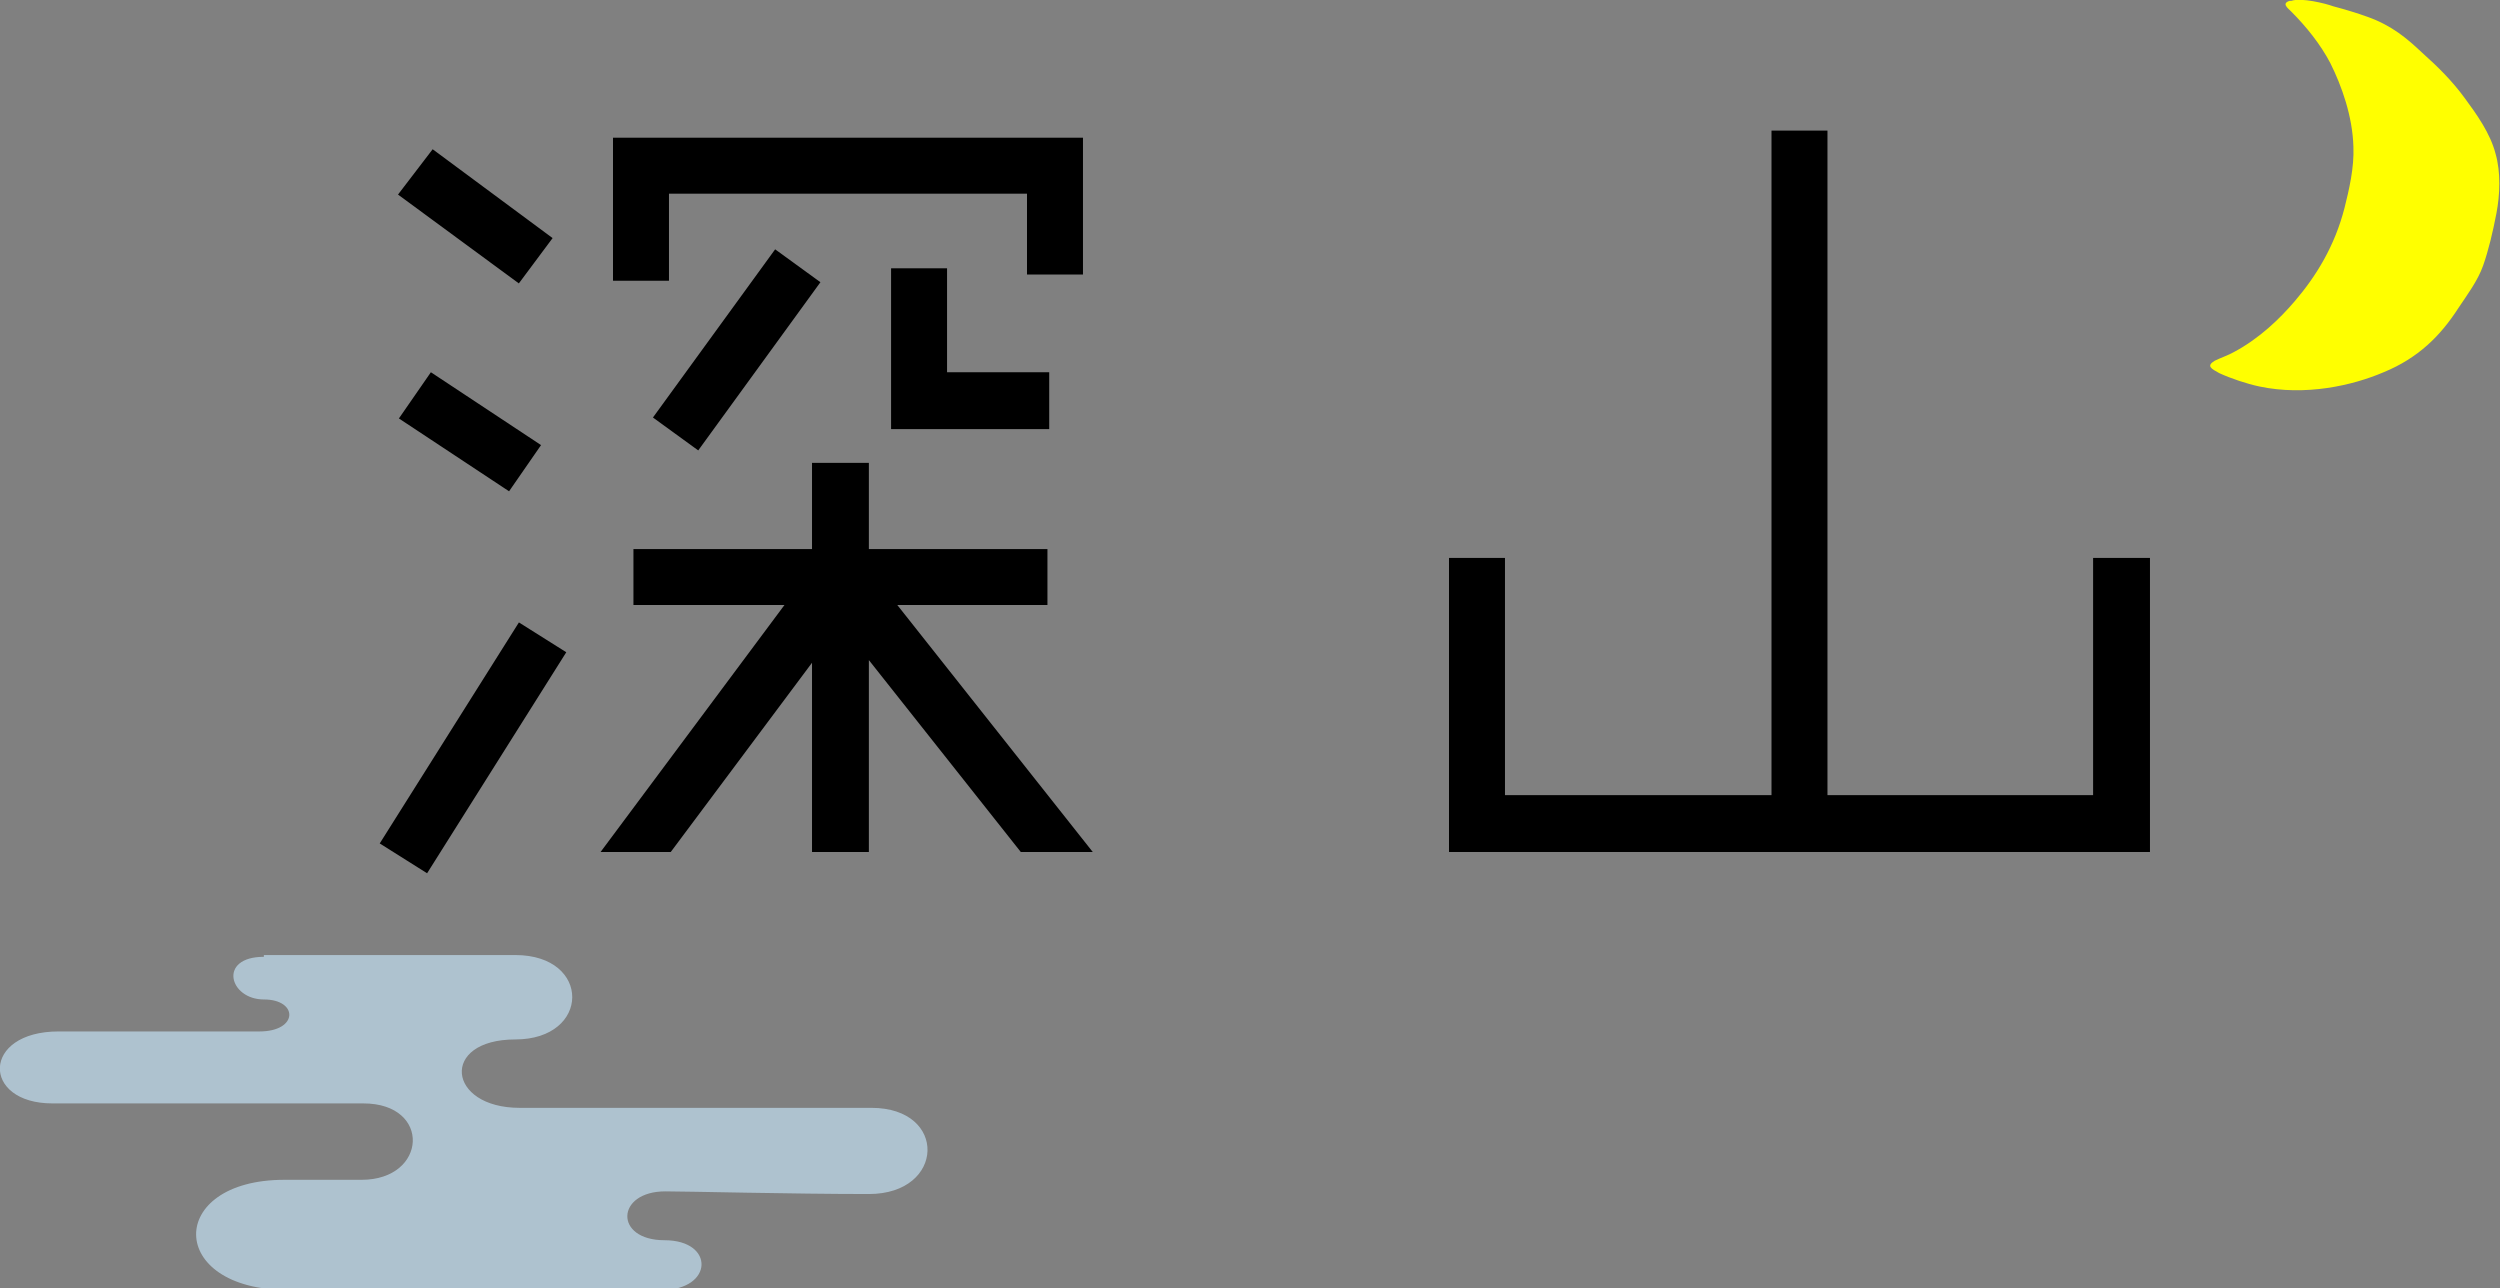
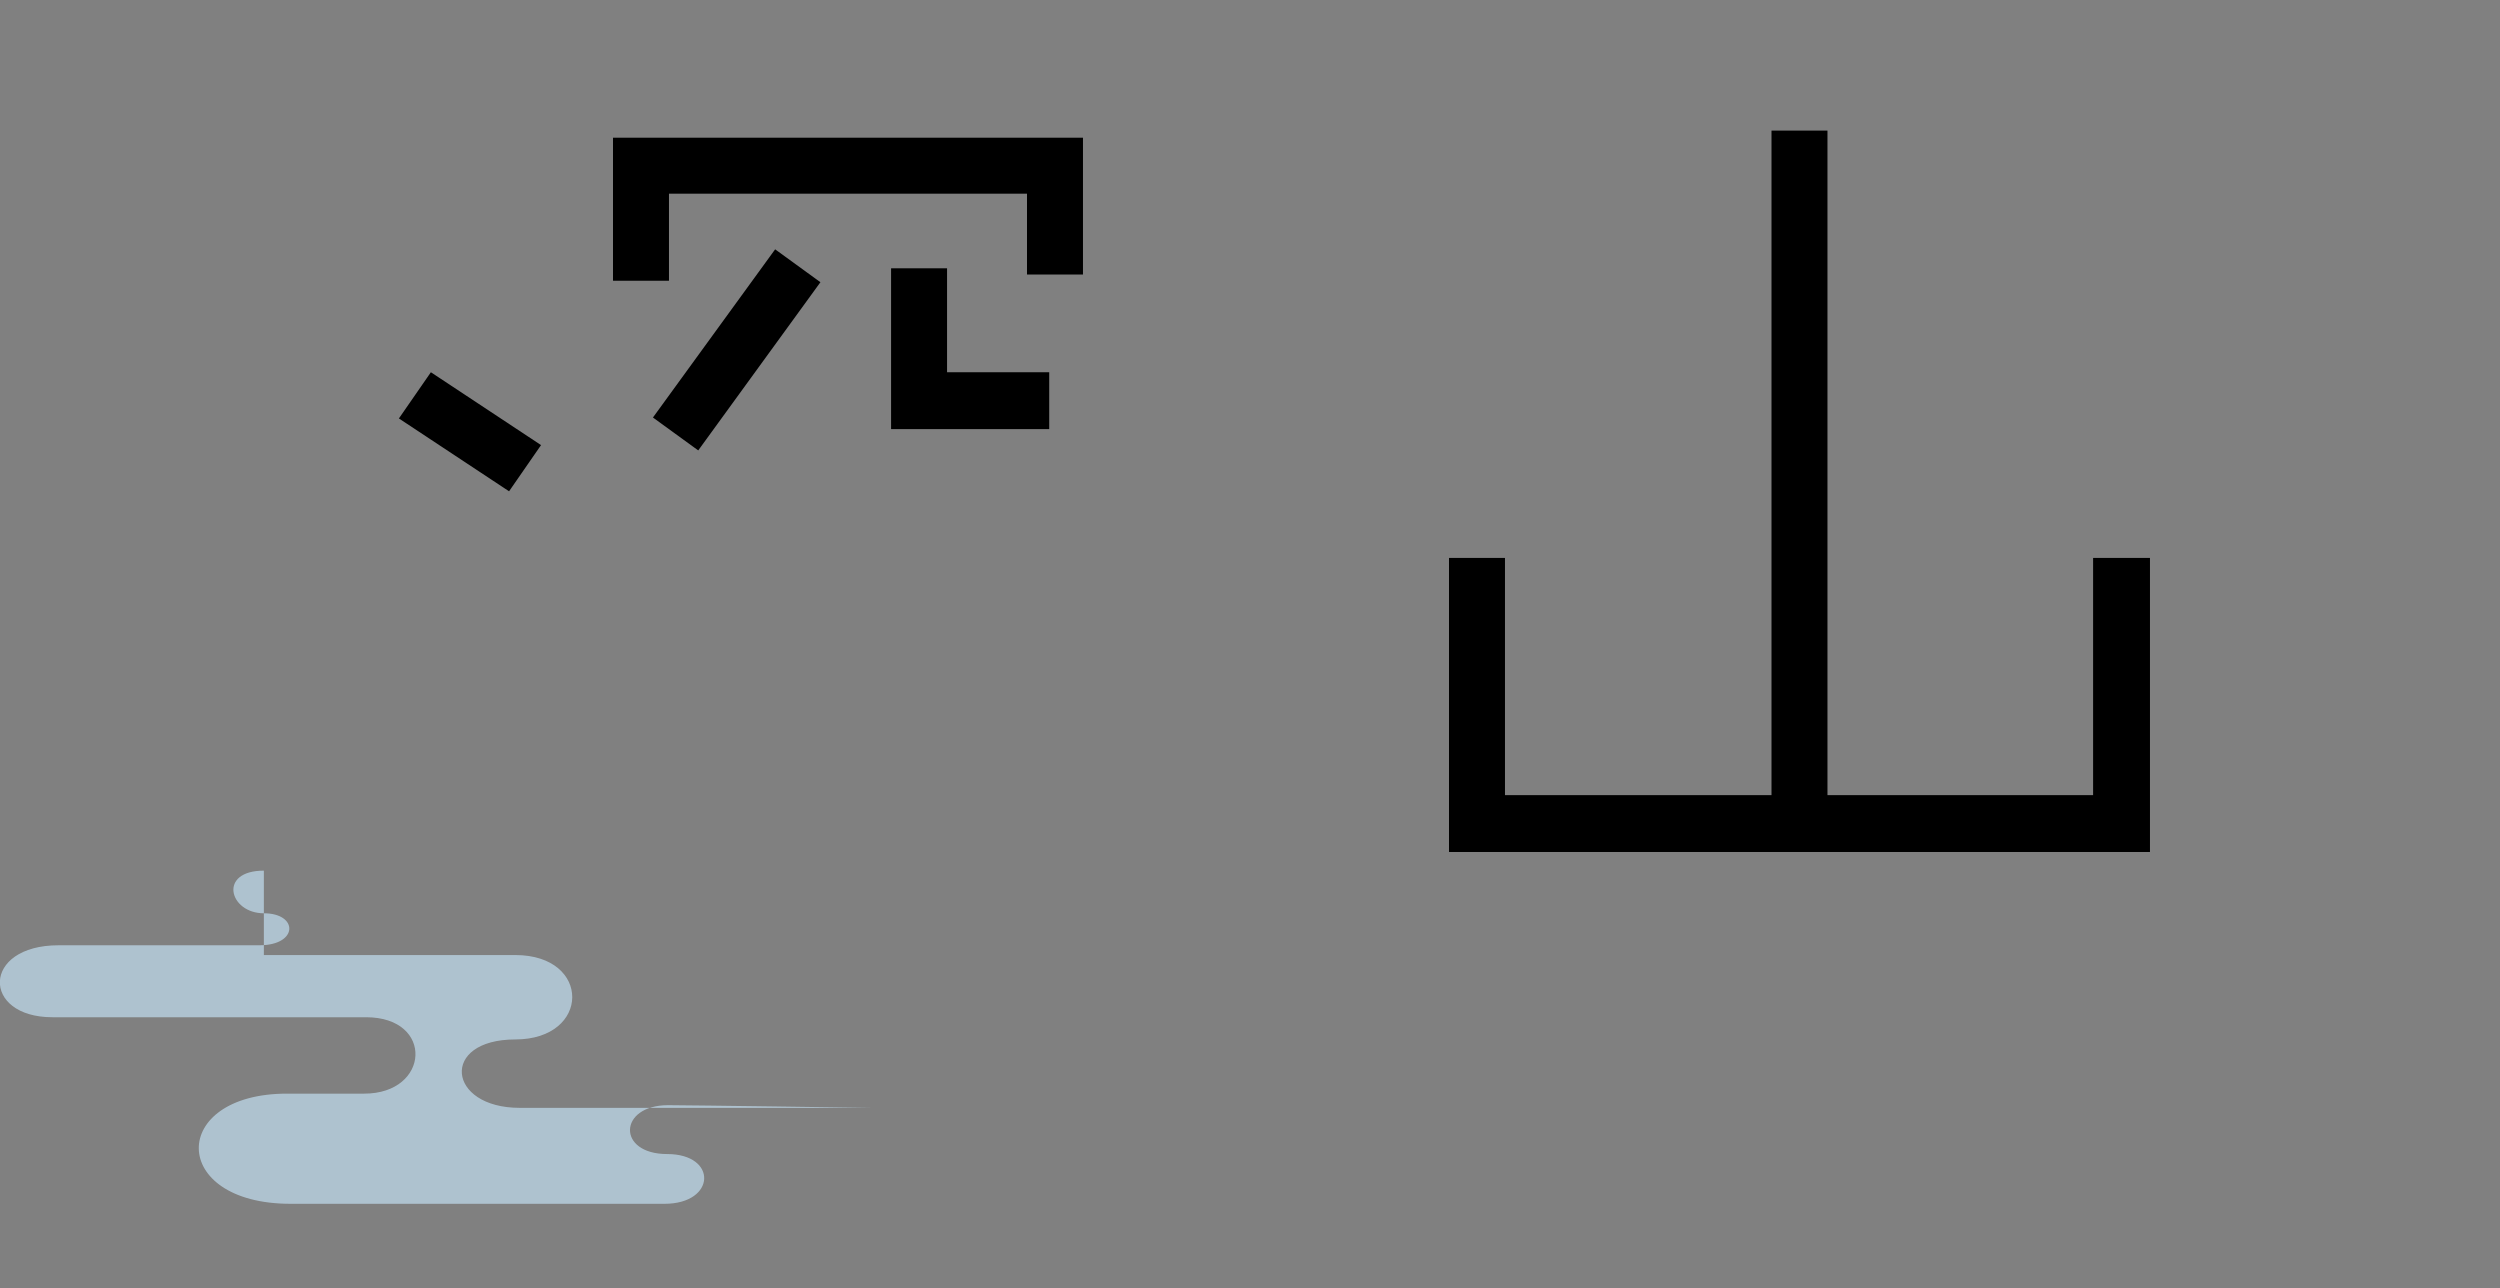
<svg xmlns="http://www.w3.org/2000/svg" version="1.1" viewBox="0 0 281.4 145">
  <rect x="0" y="0" width="281.4" height="145" fill="#808080" stroke="none" />
  <defs>
    <style>
      .cls-1 {
        fill: #aec2cf;
      }

      .cls-1, .cls-2 {
        fill-rule: evenodd;
      }

      .cls-2 {
        fill: #ff0;
      }
    </style>
  </defs>
  <g>
    <g id="_レイヤー_1" data-name="レイヤー_1">
      <g>
        <polygon points="235.6 62.8 235.6 89.5 205.7 89.5 205.7 14.7 199.4 14.7 199.4 89.5 169.4 89.5 169.4 62.8 163.1 62.8 163.1 95.9 242 95.9 242 62.8 235.6 62.8" />
        <g>
-           <polygon points="62.2 26.8 48.7 16.8 44.8 21.9 58.4 31.9 62.2 26.8" />
          <polygon points="44.9 47.1 57.3 55.3 60.9 50.1 48.5 41.9 44.9 47.1" />
-           <rect x="38.5" y="81.1" width="29.4" height="6.3" transform="translate(-46.4 84.3) rotate(-57.8)" />
          <polygon points="75.3 21.8 115.6 21.8 115.6 30.9 121.9 30.9 121.9 15.5 69 15.5 69 31.6 75.3 31.6 75.3 21.8" />
          <rect x="71.3" y="36.2" width="23.4" height="6.3" transform="translate(2.3 83.4) rotate(-54)" />
          <polygon points="100.3 30.2 100.3 30.2 100.3 48.3 118.1 48.3 118.1 41.9 106.6 41.9 106.6 30.2 100.3 30.2" />
-           <polygon points="67.6 95.9 75.5 95.9 91.4 74.6 91.4 95.9 97.8 95.9 97.8 74.3 114.9 95.9 123 95.9 101 68.1 117.9 68.1 117.9 61.8 97.8 61.8 97.8 52.1 91.4 52.1 91.4 61.8 71.3 61.8 71.3 68.1 88.3 68.1 67.6 95.9" />
        </g>
-         <path class="cls-2" d="M257.9.1c1.1-.4,3.9.3,4.7.6,1.5.4,2.8.8,3.9,1.2,2.8,1,4.5,2.5,6.1,4,1.9,1.7,3.4,3.2,4.8,5.1,1.4,1.9,2.9,4,3.5,6.3.6,2.1.5,4.6.1,6.7-.4,2.1-.9,4.2-1.5,5.9-.6,1.7-1.8,3.3-2.8,4.8-2,3.1-4.5,5.6-8.4,7.2-3.5,1.5-8.8,2.7-14,1.6-1.4-.3-3.2-.9-4.5-1.5-.9-.5-1.5-.8-.5-1.4.6-.3,1.5-.6,2.2-1,2.8-1.5,5.1-3.7,6.8-5.7,2.4-2.8,4.5-6.2,5.6-10.5.5-2,1.1-4.5,1-6.9-.1-3.4-1.3-6.8-2.6-9.4-1.1-2.1-2.7-4.1-4.4-5.8-.4-.4-1.1-.9-.2-1.2Z" />
-         <path class="cls-1" d="M29.7,107.5h28.3c8.6,0,8.5,9.5,0,9.5s-7.7,7.7.5,7.7h39.6c8.6,0,8.3,9.7-.3,9.7s-20.5-.3-22.9-.3c-5.6,0-5.8,5.5-.1,5.5s5.5,5.6-.3,5.6h-42.1c-13.7,0-13.7-12.4-.4-12.4h8.7c7.4,0,7.9-8.6.2-8.6H5.9c-8,0-8-8.1.7-8.1h22.6c4.4,0,4.4-3.6.5-3.6s-5.2-4.8,0-4.8Z" />
+         <path class="cls-1" d="M29.7,107.5h28.3c8.6,0,8.5,9.5,0,9.5s-7.7,7.7.5,7.7h39.6s-20.5-.3-22.9-.3c-5.6,0-5.8,5.5-.1,5.5s5.5,5.6-.3,5.6h-42.1c-13.7,0-13.7-12.4-.4-12.4h8.7c7.4,0,7.9-8.6.2-8.6H5.9c-8,0-8-8.1.7-8.1h22.6c4.4,0,4.4-3.6.5-3.6s-5.2-4.8,0-4.8Z" />
      </g>
    </g>
  </g>
</svg>